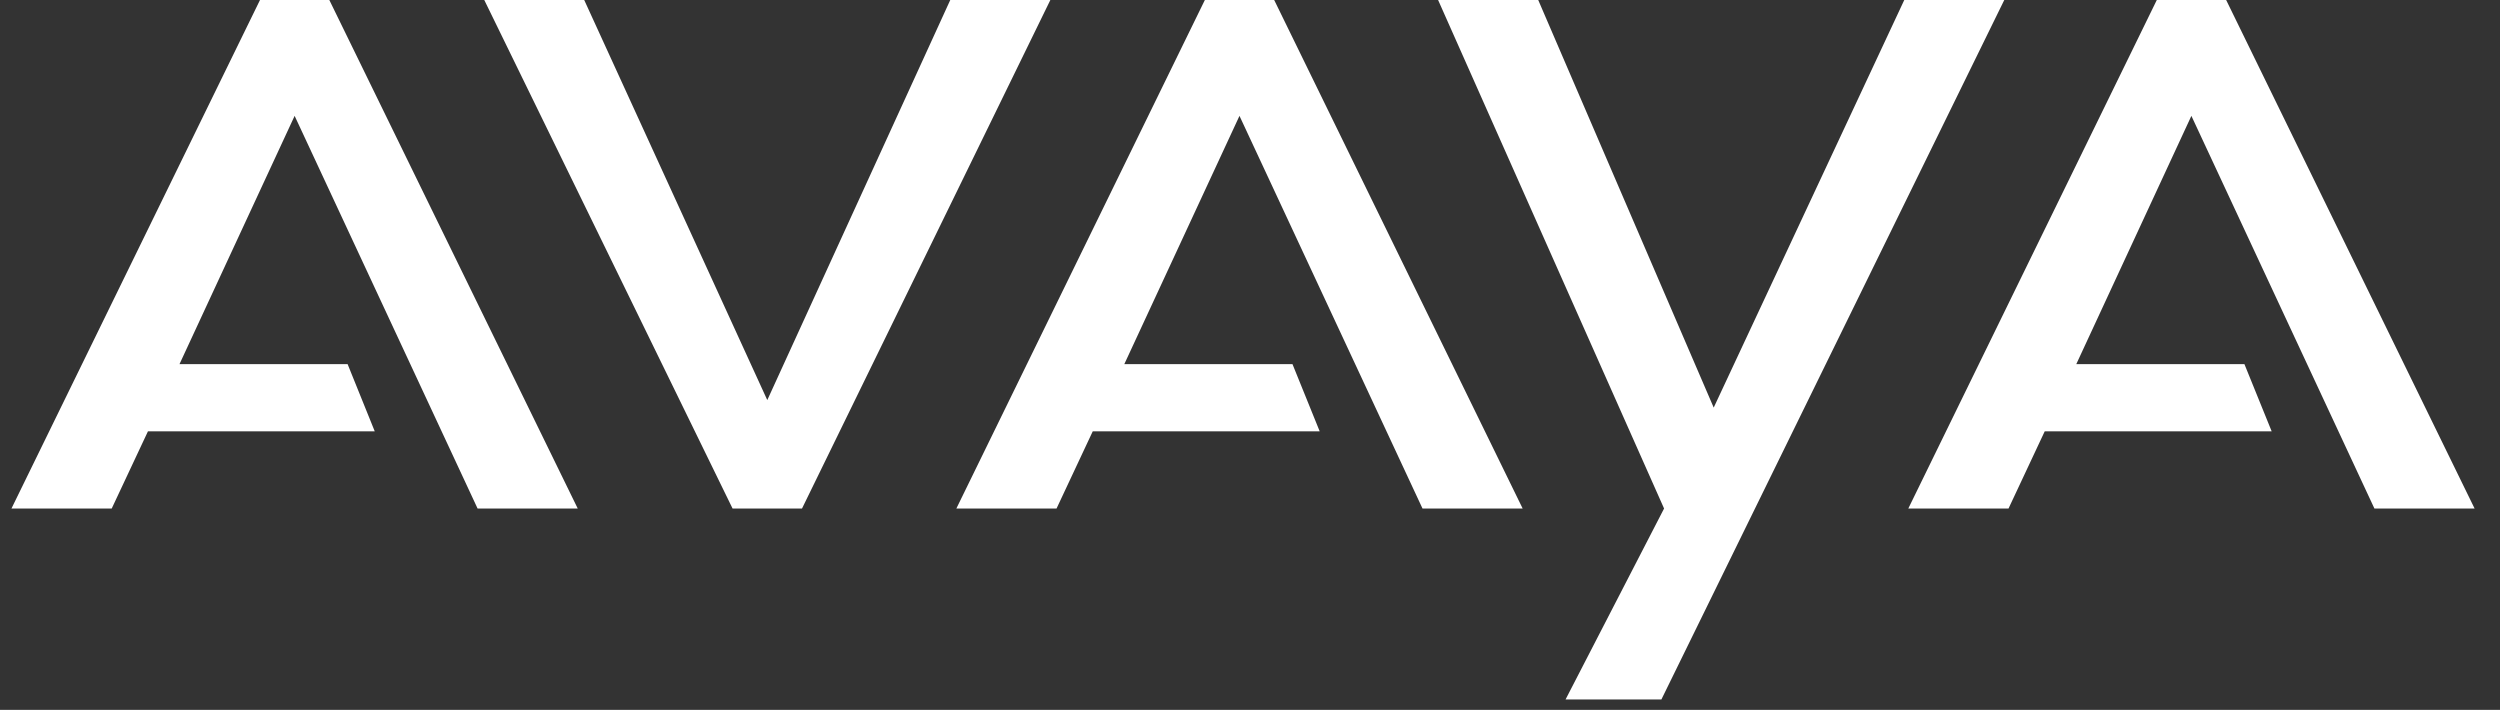
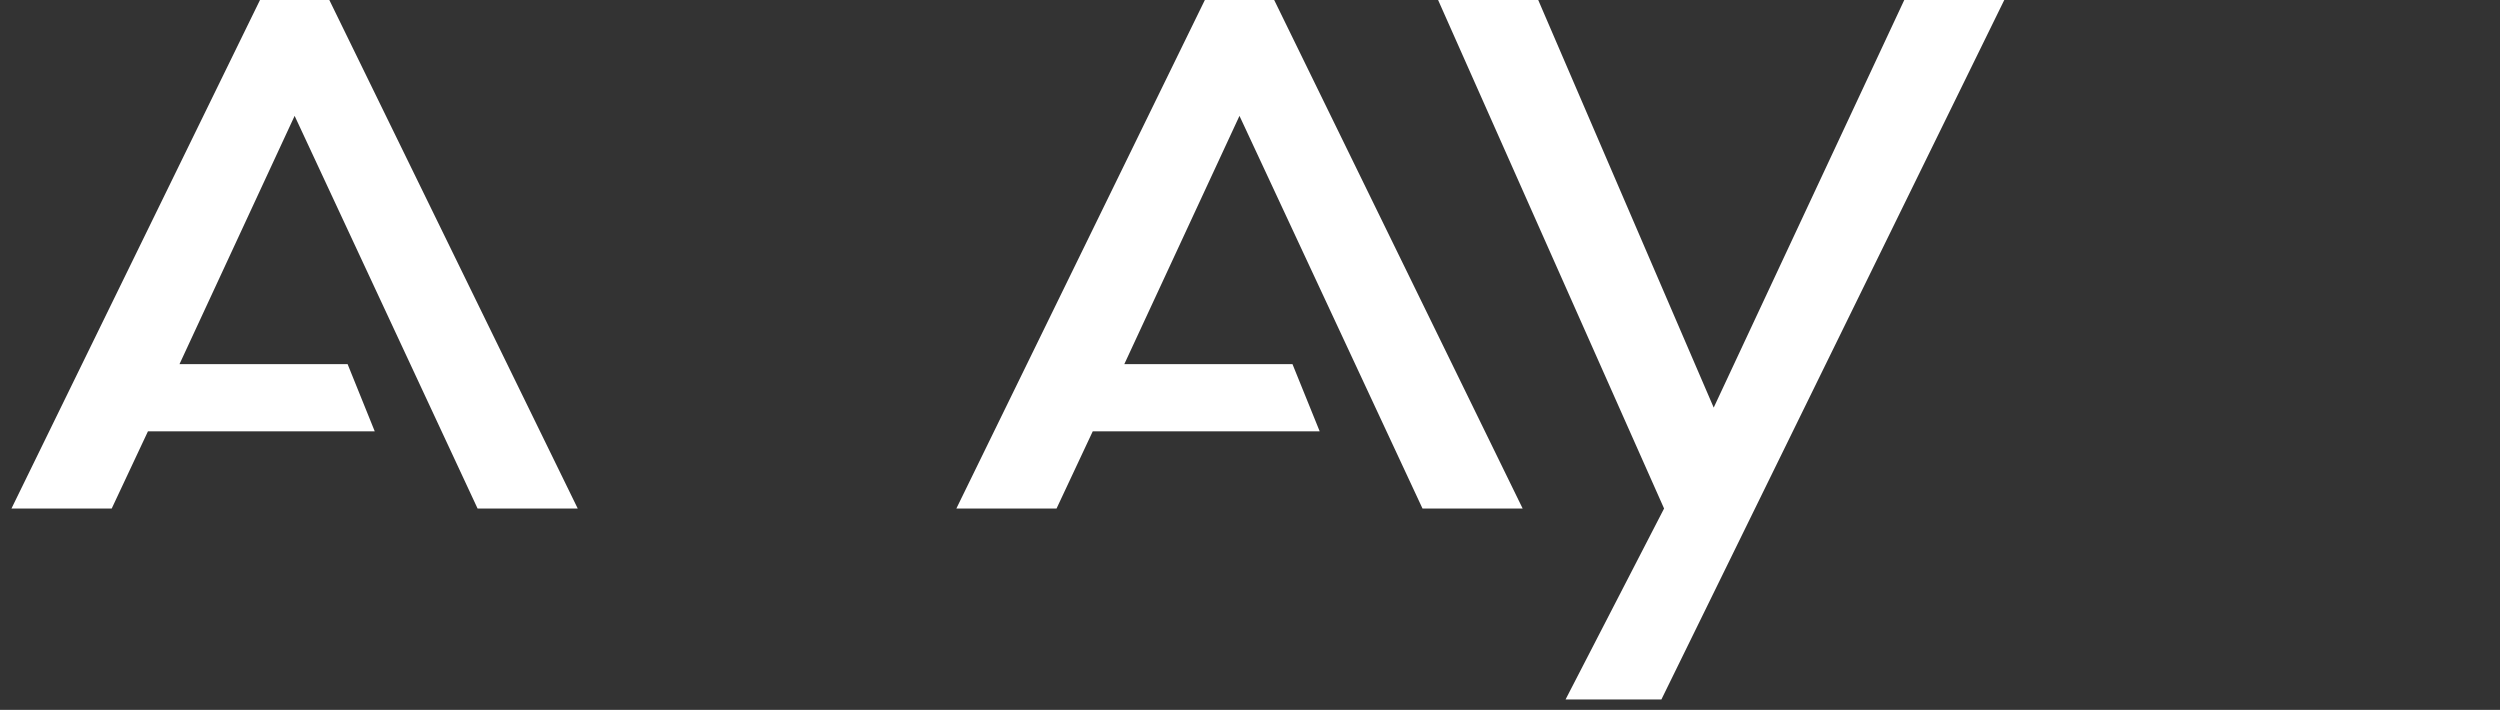
<svg xmlns="http://www.w3.org/2000/svg" width="81" height="23" viewBox="0 0 81 23" fill="none">
  <rect x="0" y="0" width="81" height="23" fill="#333333" stroke="none" />
-   <path fill-rule="evenodd" clip-rule="evenodd" d="M69.881 -0.001L61.829 16.476H65.076L66.249 13.975H73.602L72.719 11.797H67.272L71.001 3.754L76.931 16.476H80.177L72.127 -0.001H69.881Z" fill="white" />
  <path fill-rule="evenodd" clip-rule="evenodd" d="M8.424 -0L0.371 16.477H3.619L4.793 13.976H12.142L11.262 11.797H5.816L9.546 3.754L15.474 16.477H18.719L10.67 -0H8.424Z" fill="white" />
  <path fill-rule="evenodd" clip-rule="evenodd" d="M39.038 -0.001L30.986 16.476H34.232L35.405 13.975H42.758L41.876 11.797H36.428L40.159 3.754L46.089 16.476H49.334L41.283 -0.001H39.038Z" fill="white" />
-   <path fill-rule="evenodd" clip-rule="evenodd" d="M30.789 -0.001L24.86 12.963L18.928 -0.001H15.69L23.735 16.476H23.869H25.847H25.985L34.032 -0.001H30.789Z" fill="white" />
  <path fill-rule="evenodd" clip-rule="evenodd" d="M61.699 -0.001L55.524 13.206L49.838 -0.001H46.594L53.916 16.476L50.724 22.663H53.829L64.939 -0.001H61.699Z" fill="white" />
</svg>